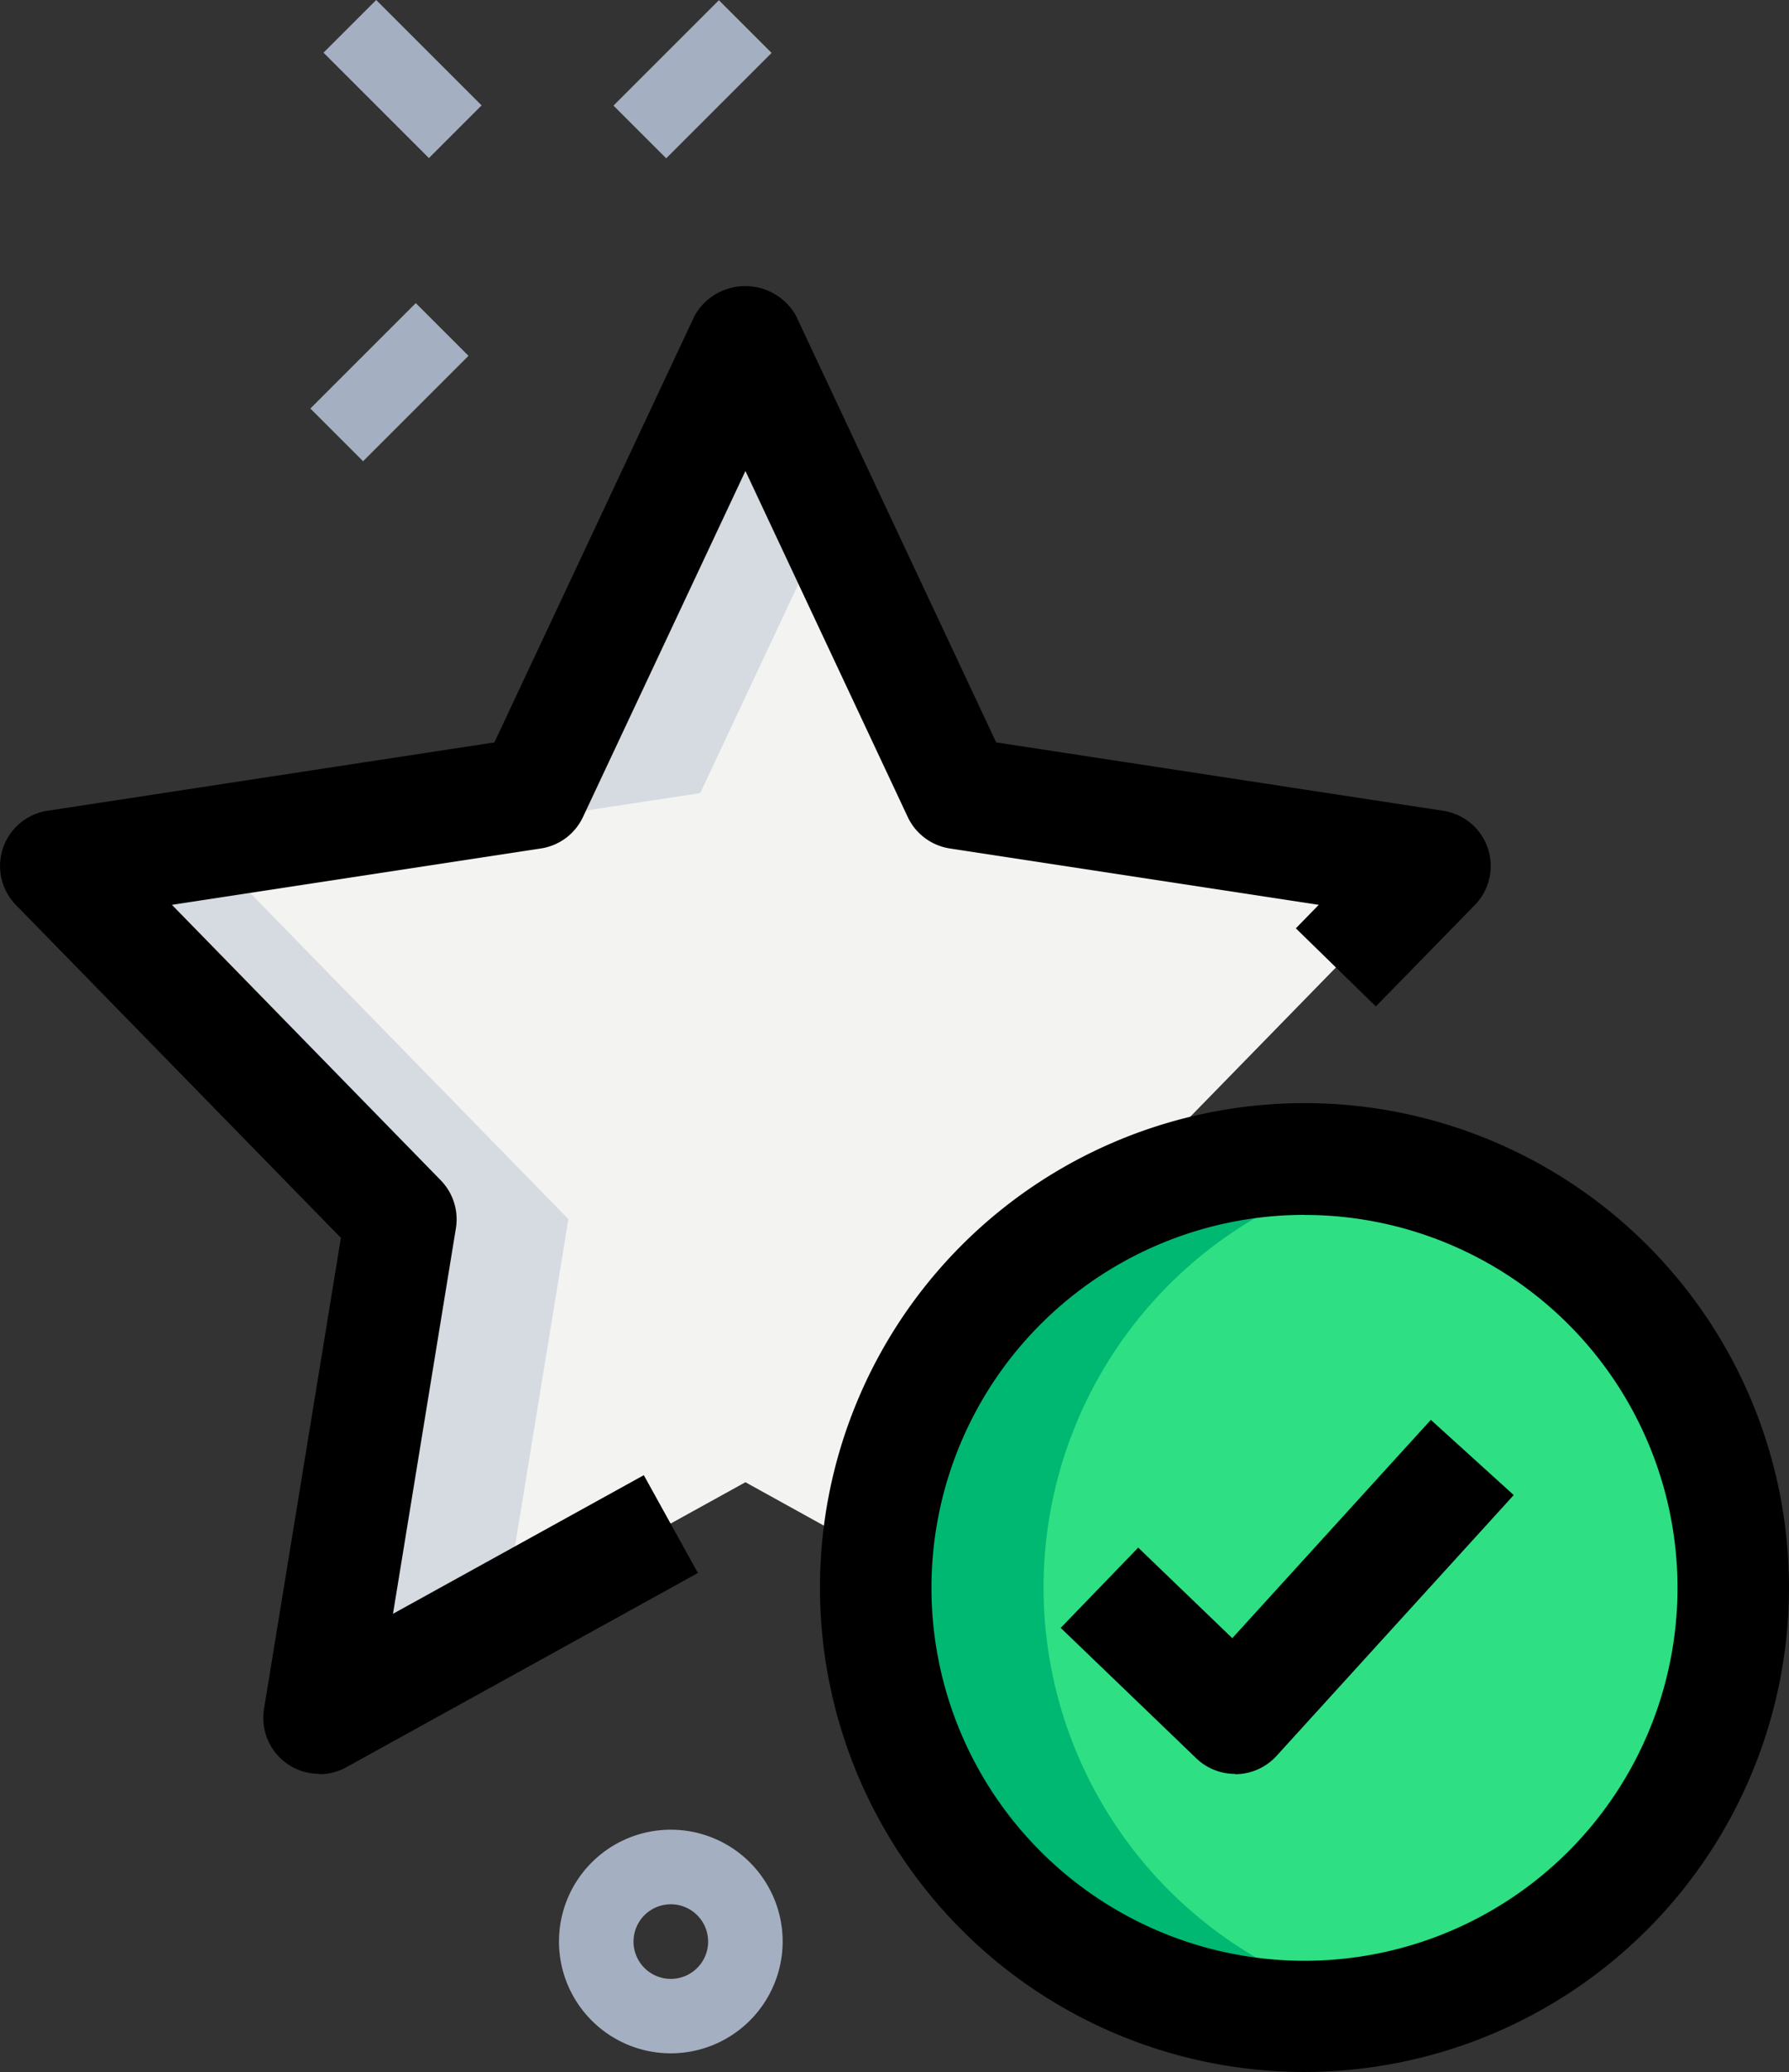
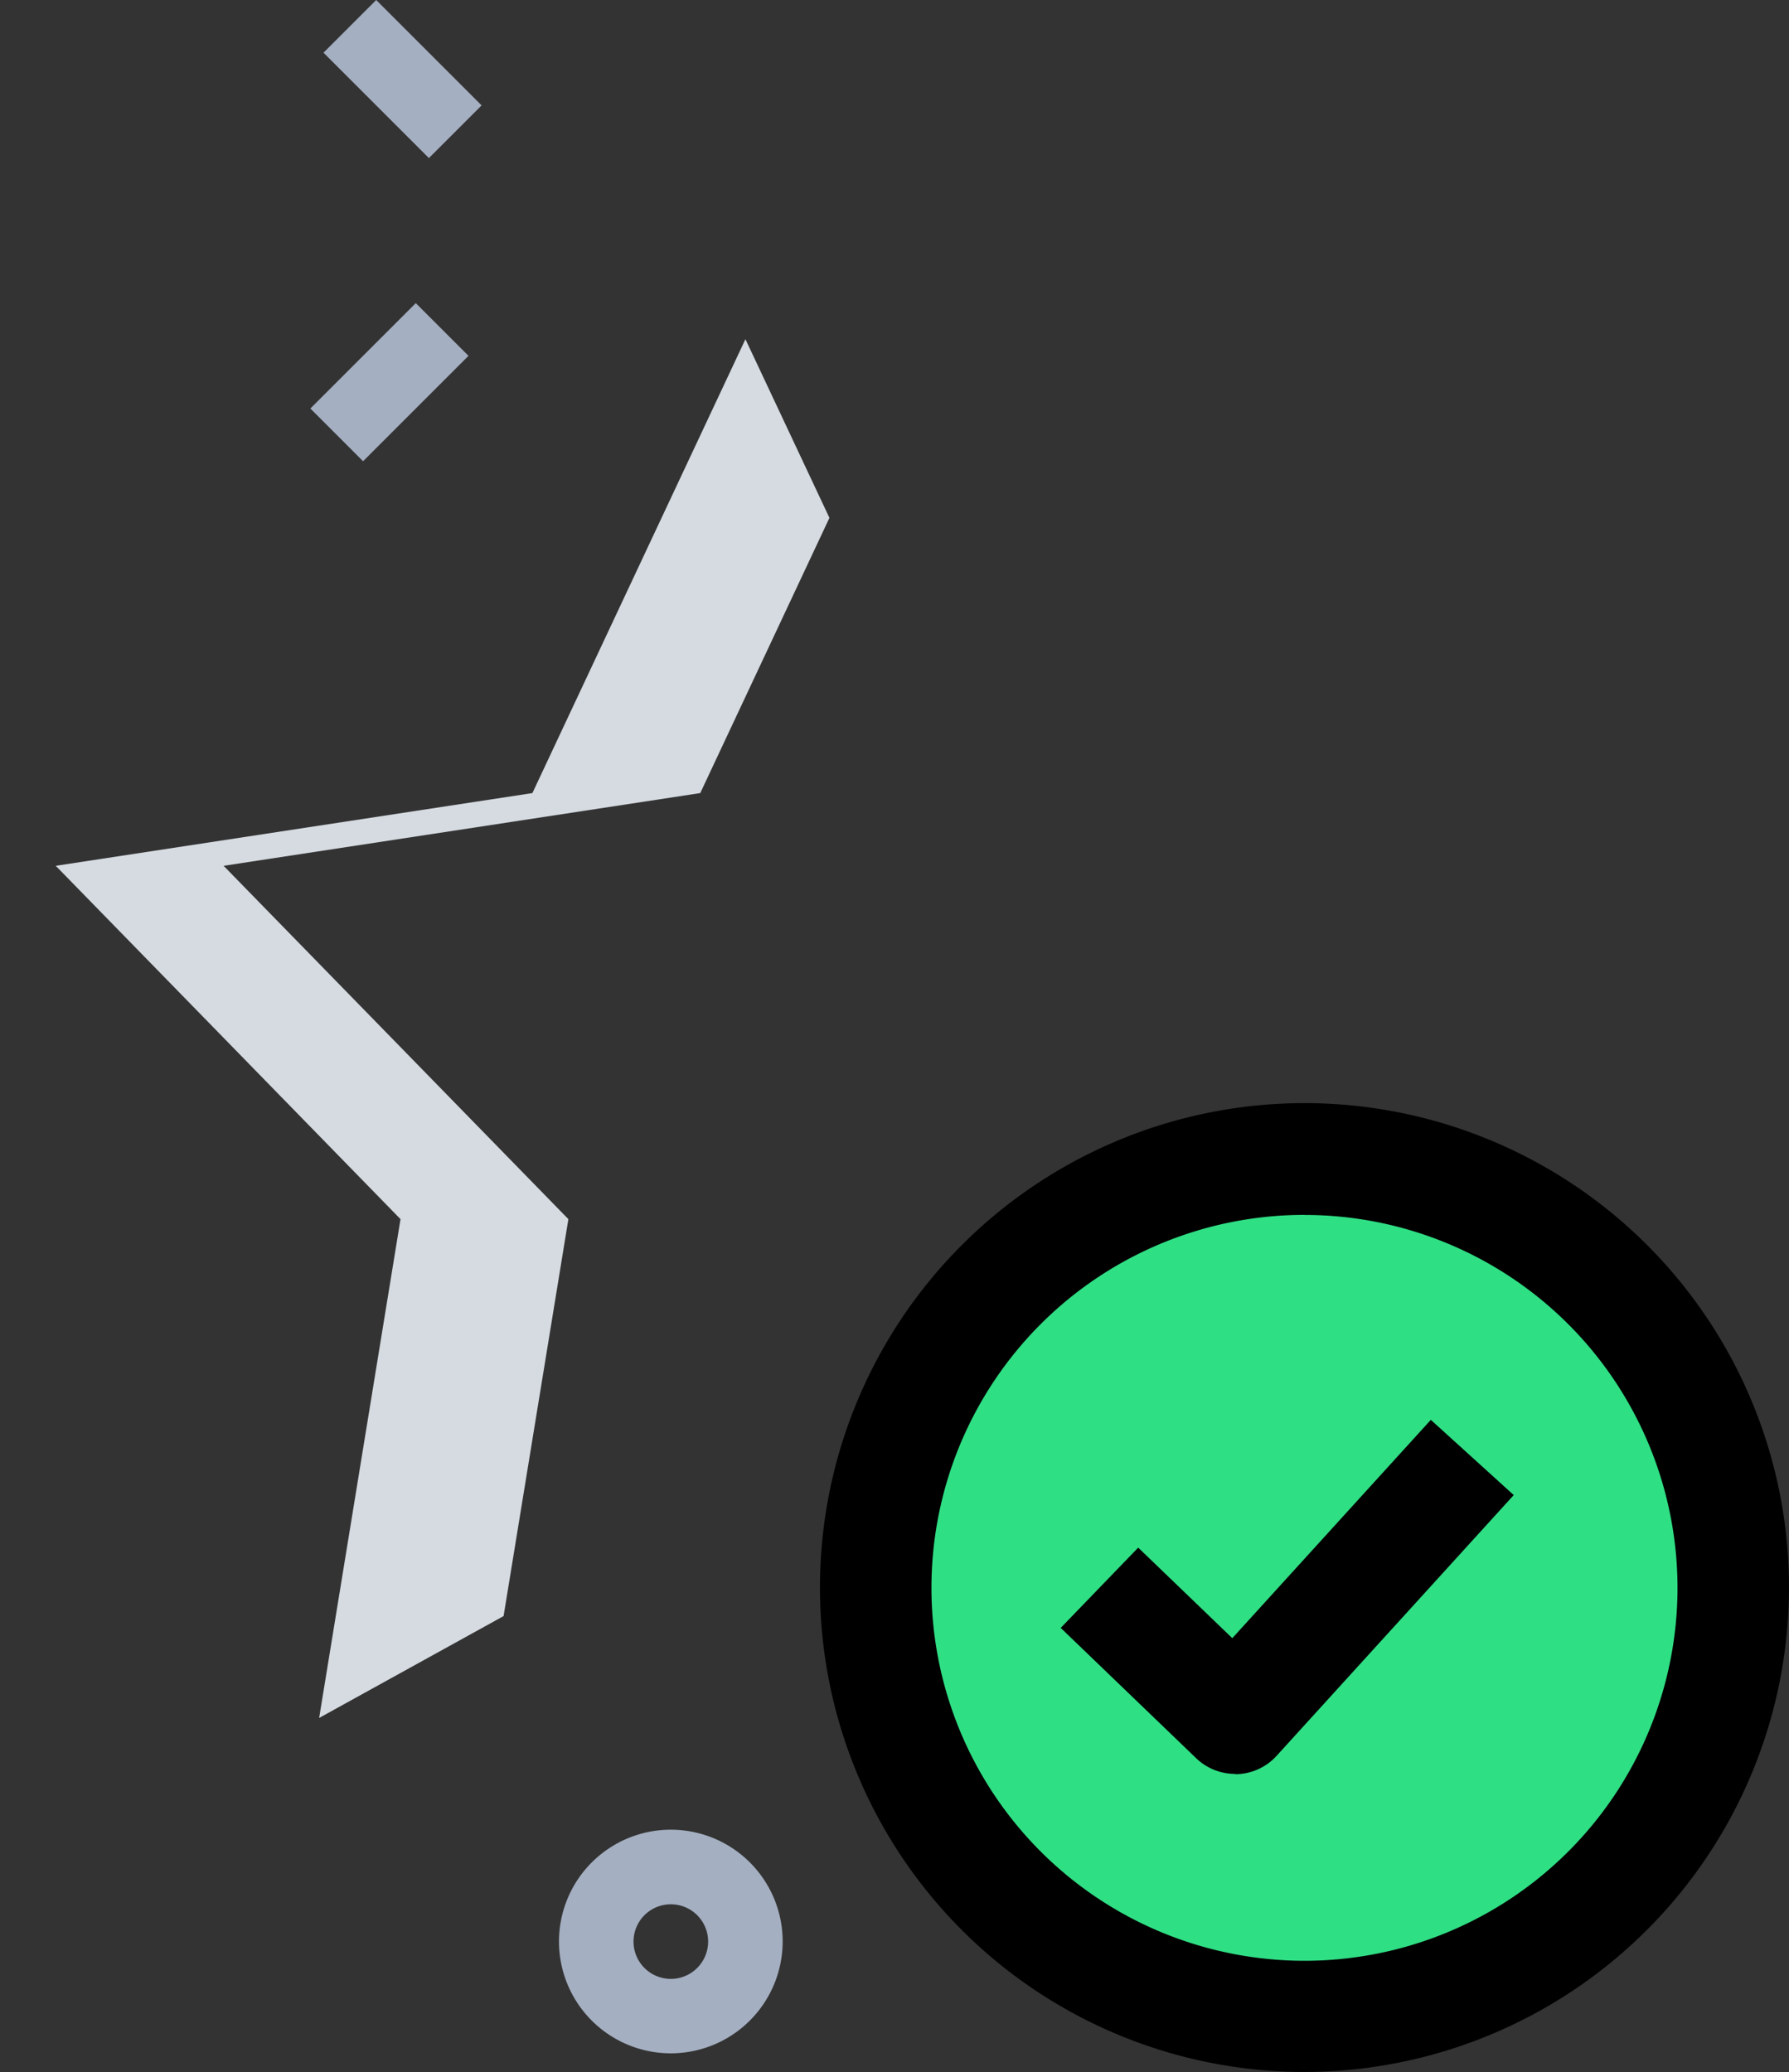
<svg xmlns="http://www.w3.org/2000/svg" width="25.898" height="30" viewBox="0 0 25.898 30">
  <rect x="0" y="0" width="25.898" height="30" fill="#333333" stroke="none" />
  <g id="Star_icon" transform="translate(-6901.866 -19747.289)">
    <g id="_088-verify" data-name="088-verify" transform="translate(6901.866 19747.289)">
      <g id="effect" transform="translate(4.493 0)">
        <g id="Group_2211" data-name="Group 2211">
          <g id="Group_2208" data-name="Group 2208" transform="translate(0.19)">
            <path id="Path_7521" data-name="Path 7521" d="M0,0H1.079V2.158H0Z" transform="translate(0 0.763) rotate(-45)" fill="#a4afc1" />
          </g>
          <g id="Group_2209" data-name="Group 2209" transform="translate(0 4.389)">
            <path id="Path_7522" data-name="Path 7522" d="M0,0H2.158V1.079H0Z" transform="translate(0 1.526) rotate(-45)" fill="#a4afc1" />
          </g>
          <g id="Group_2210" data-name="Group 2210" transform="translate(4.388 0.003)">
-             <path id="Path_7523" data-name="Path 7523" d="M0,0H2.158V1.079H0Z" transform="translate(0 1.526) rotate(-45)" fill="#a4afc1" />
-           </g>
+             </g>
        </g>
        <g id="Group_2212" data-name="Group 2212" transform="translate(3.599 26.493)">
          <path id="Path_7524" data-name="Path 7524" d="M15.119,29.987a1.619,1.619,0,1,1,1.619-1.619A1.621,1.621,0,0,1,15.119,29.987Zm0-2.158a.54.54,0,1,0,.54.54A.54.54,0,0,0,15.119,27.829Z" transform="translate(-13.5 -26.75)" fill="#a4afc1" />
        </g>
      </g>
      <g id="color" transform="translate(0.809 4.911)">
        <g id="Group_2213" data-name="Group 2213">
-           <path id="Path_7525" data-name="Path 7525" d="M16.732,23.3l-6.169,3.41,1.178-7.222L6.75,14.375l6.9-1.053L16.732,6.75l3.084,6.572,6.9,1.053-4.991,5.116L22.9,26.713Z" transform="translate(-6.75 -6.75)" fill="#f3f3f1" />
-         </g>
+           </g>
        <g id="Group_2214" data-name="Group 2214" transform="translate(11.87 11.87)">
          <circle id="Ellipse_70" data-name="Ellipse 70" cx="6.205" cy="6.205" r="6.205" fill="#2fdf84" />
        </g>
      </g>
      <g id="shadow" transform="translate(0.809 4.911)">
        <g id="Group_2216" data-name="Group 2216">
          <g id="Group_2215" data-name="Group 2215">
            <path id="Path_7526" data-name="Path 7526" d="M13.231,25.238l.938-5.747L9.178,14.375l6.9-1.053,1.87-3.985L16.732,6.75l-3.084,6.572-6.9,1.053,4.991,5.116-1.178,7.222Z" transform="translate(-6.75 -6.75)" fill="#d5dbe1" />
          </g>
        </g>
        <g id="Group_2217" data-name="Group 2217" transform="translate(11.87 11.87)">
-           <path id="Path_7527" data-name="Path 7527" d="M20.178,23.955a6.205,6.205,0,0,1,4.991-6.084A6.2,6.2,0,1,0,23.955,30.16a6.168,6.168,0,0,0,1.214-.121A6.205,6.205,0,0,1,20.178,23.955Z" transform="translate(-17.75 -17.75)" fill="#00b871" />
-         </g>
+           </g>
      </g>
      <g id="_x31_.5" transform="translate(0 4.14)">
        <g id="Group_2219" data-name="Group 2219" transform="translate(15.355 16.414)">
          <g id="Group_2218" data-name="Group 2218">
            <path id="Path_7528" data-name="Path 7528" d="M22.753,26.376a.811.811,0,0,1-.561-.226L20.23,24.262,21.352,23.1l1.362,1.311,2.874-3.161,1.2,1.089-3.434,3.777a.812.812,0,0,1-.572.264h-.027Z" transform="translate(-20.23 -21.246)" />
          </g>
        </g>
        <g id="Group_2221" data-name="Group 2221" transform="translate(11.87 11.832)">
          <g id="Group_2220" data-name="Group 2220">
            <path id="Path_7529" data-name="Path 7529" d="M24.014,31.028a7.014,7.014,0,1,1,7.014-7.014A7.022,7.022,0,0,1,24.014,31.028Zm0-12.41a5.4,5.4,0,1,0,5.4,5.4A5.4,5.4,0,0,0,24.014,18.619Z" transform="translate(-17 -17)" />
          </g>
        </g>
        <g id="Group_2223" data-name="Group 2223">
          <g id="Group_2222" data-name="Group 2222">
-             <path id="Path_7530" data-name="Path 7530" d="M10.622,27.579a.809.809,0,0,1-.8-.94l1.113-6.82L6.231,15a.809.809,0,0,1,.456-1.365l6.47-.99,2.9-6.181a.842.842,0,0,1,1.464,0l2.9,6.181,6.47.99A.809.809,0,0,1,27.35,15l-1.433,1.468-1.158-1.131.332-.34-5.34-.816a.809.809,0,0,1-.61-.455l-2.35-5.011-2.352,5.011a.806.806,0,0,1-.61.455l-5.34.816,3.89,3.987a.809.809,0,0,1,.22.7l-.91,5.578,3.631-2.007.783,1.416-5.09,2.813a.793.793,0,0,1-.392.1Z" transform="translate(-6 -6.036)" />
-           </g>
+             </g>
        </g>
      </g>
    </g>
  </g>
</svg>